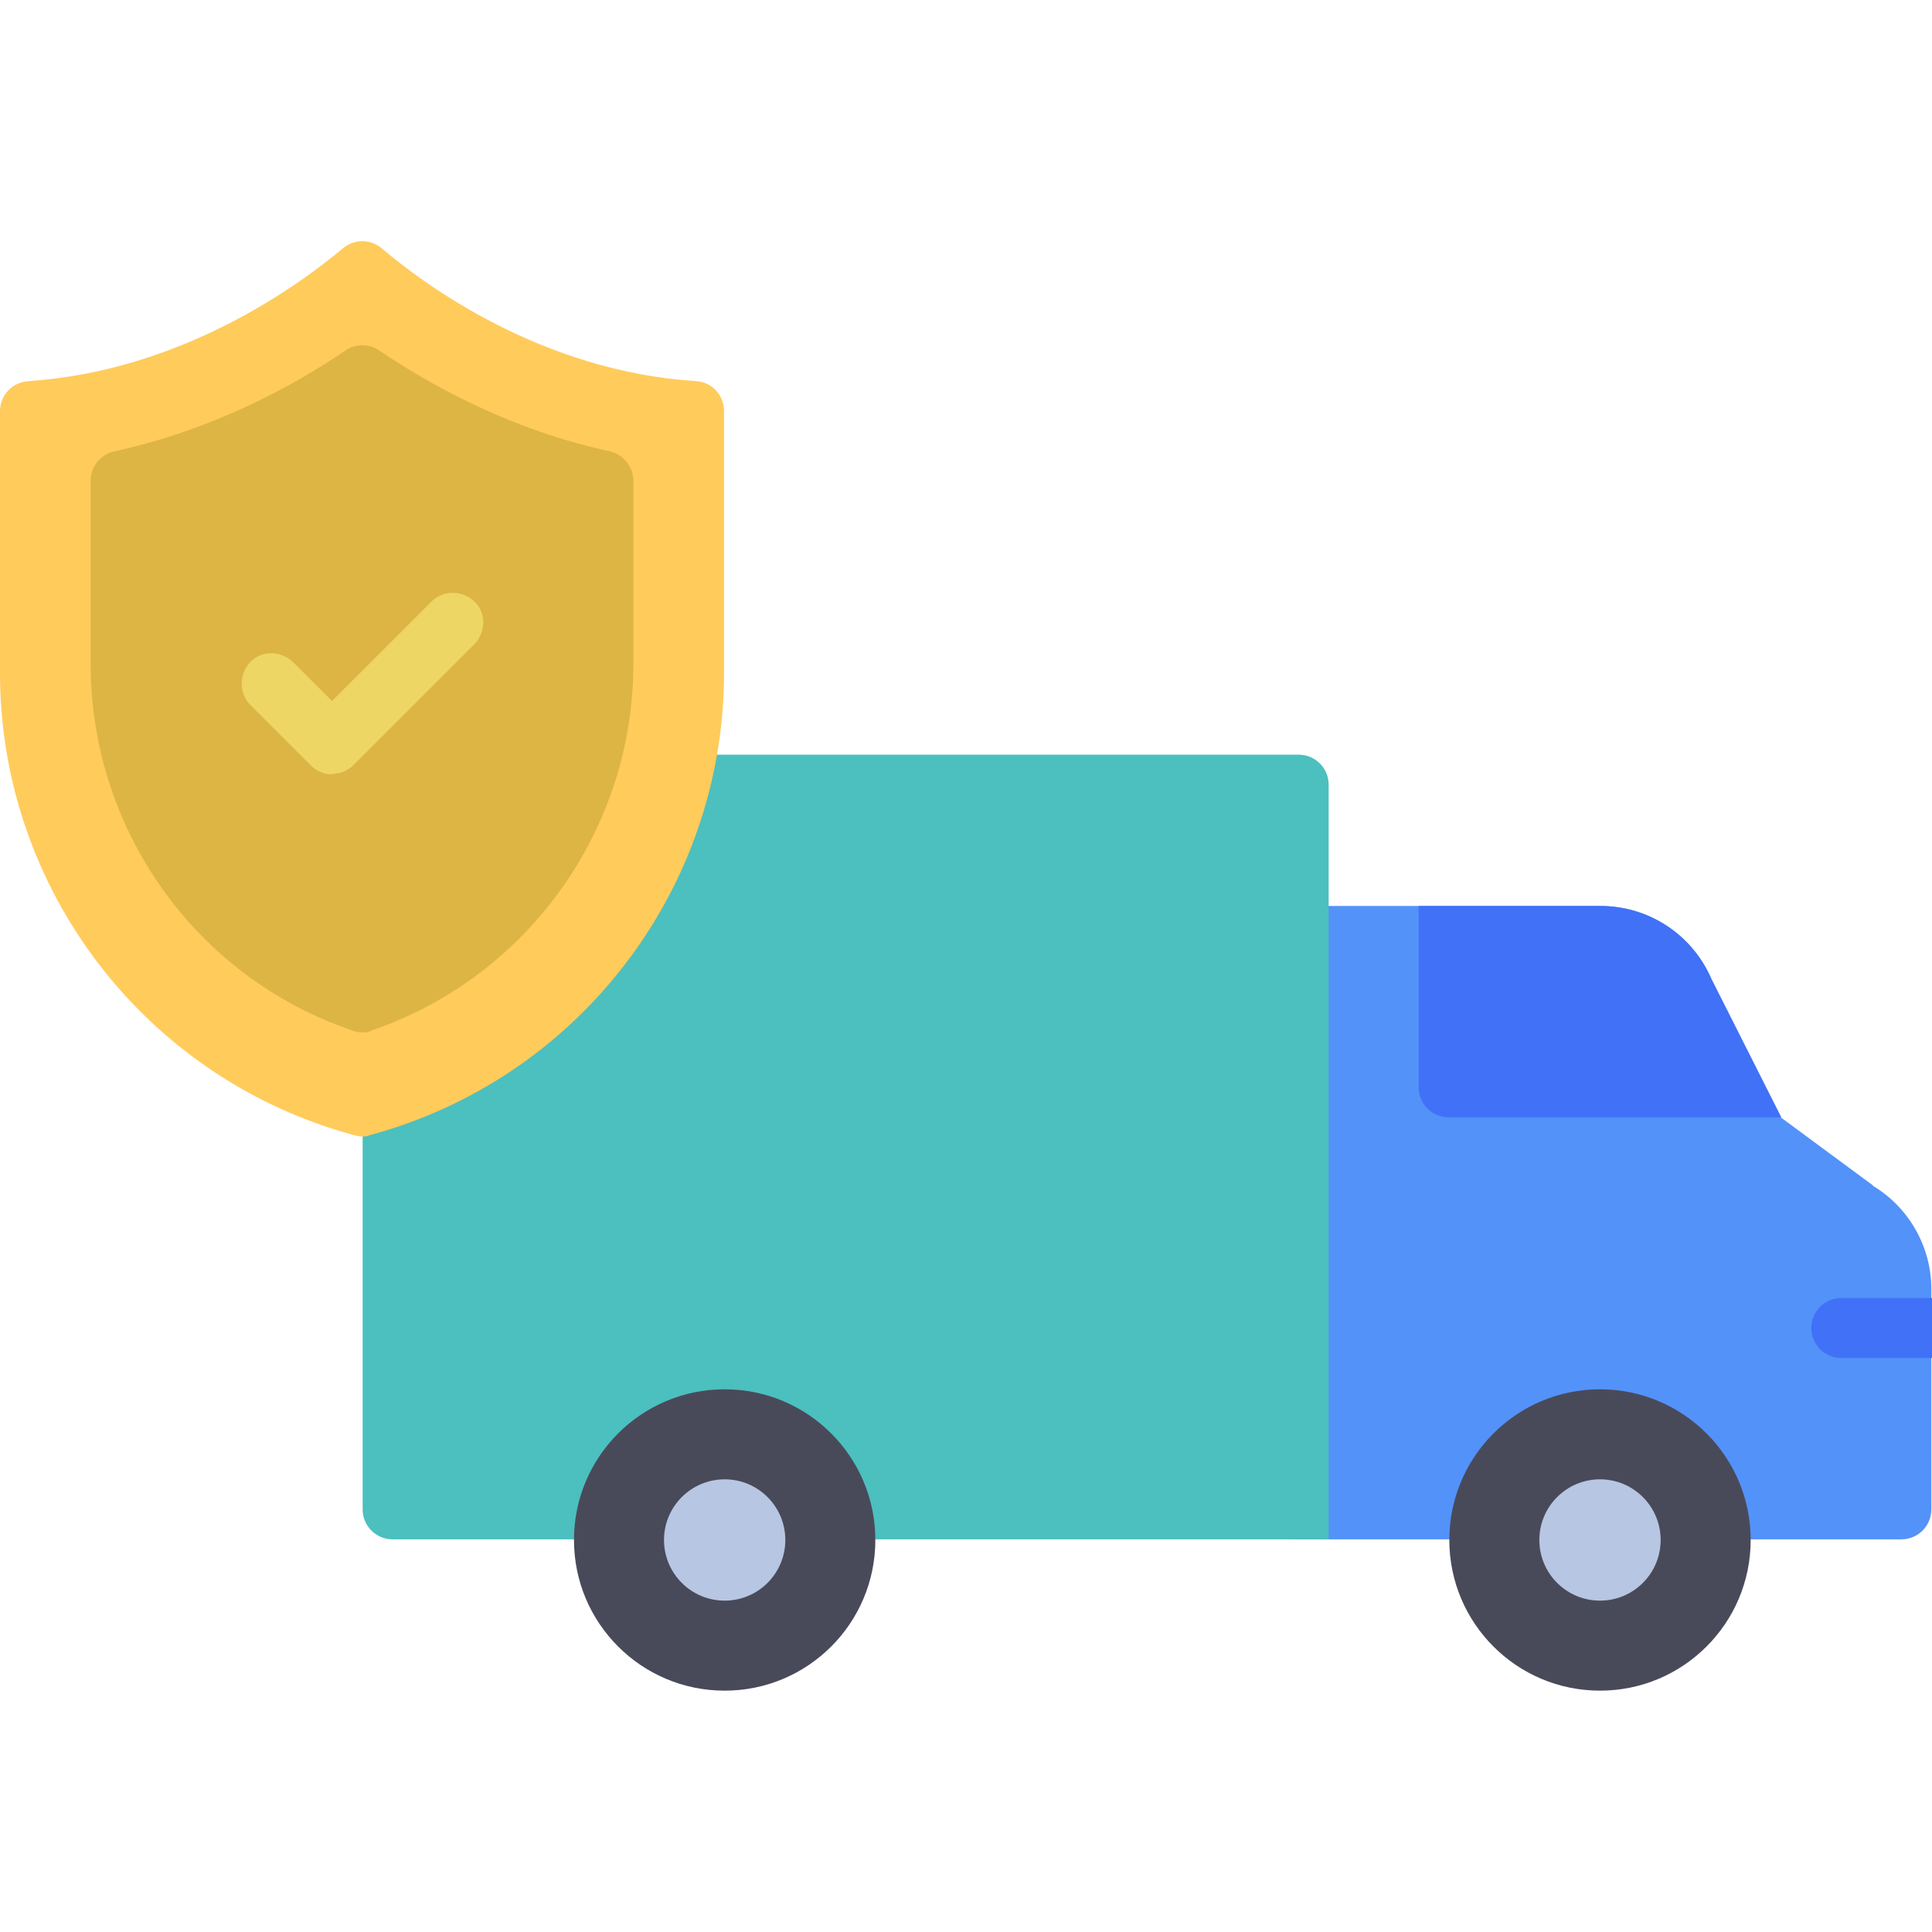
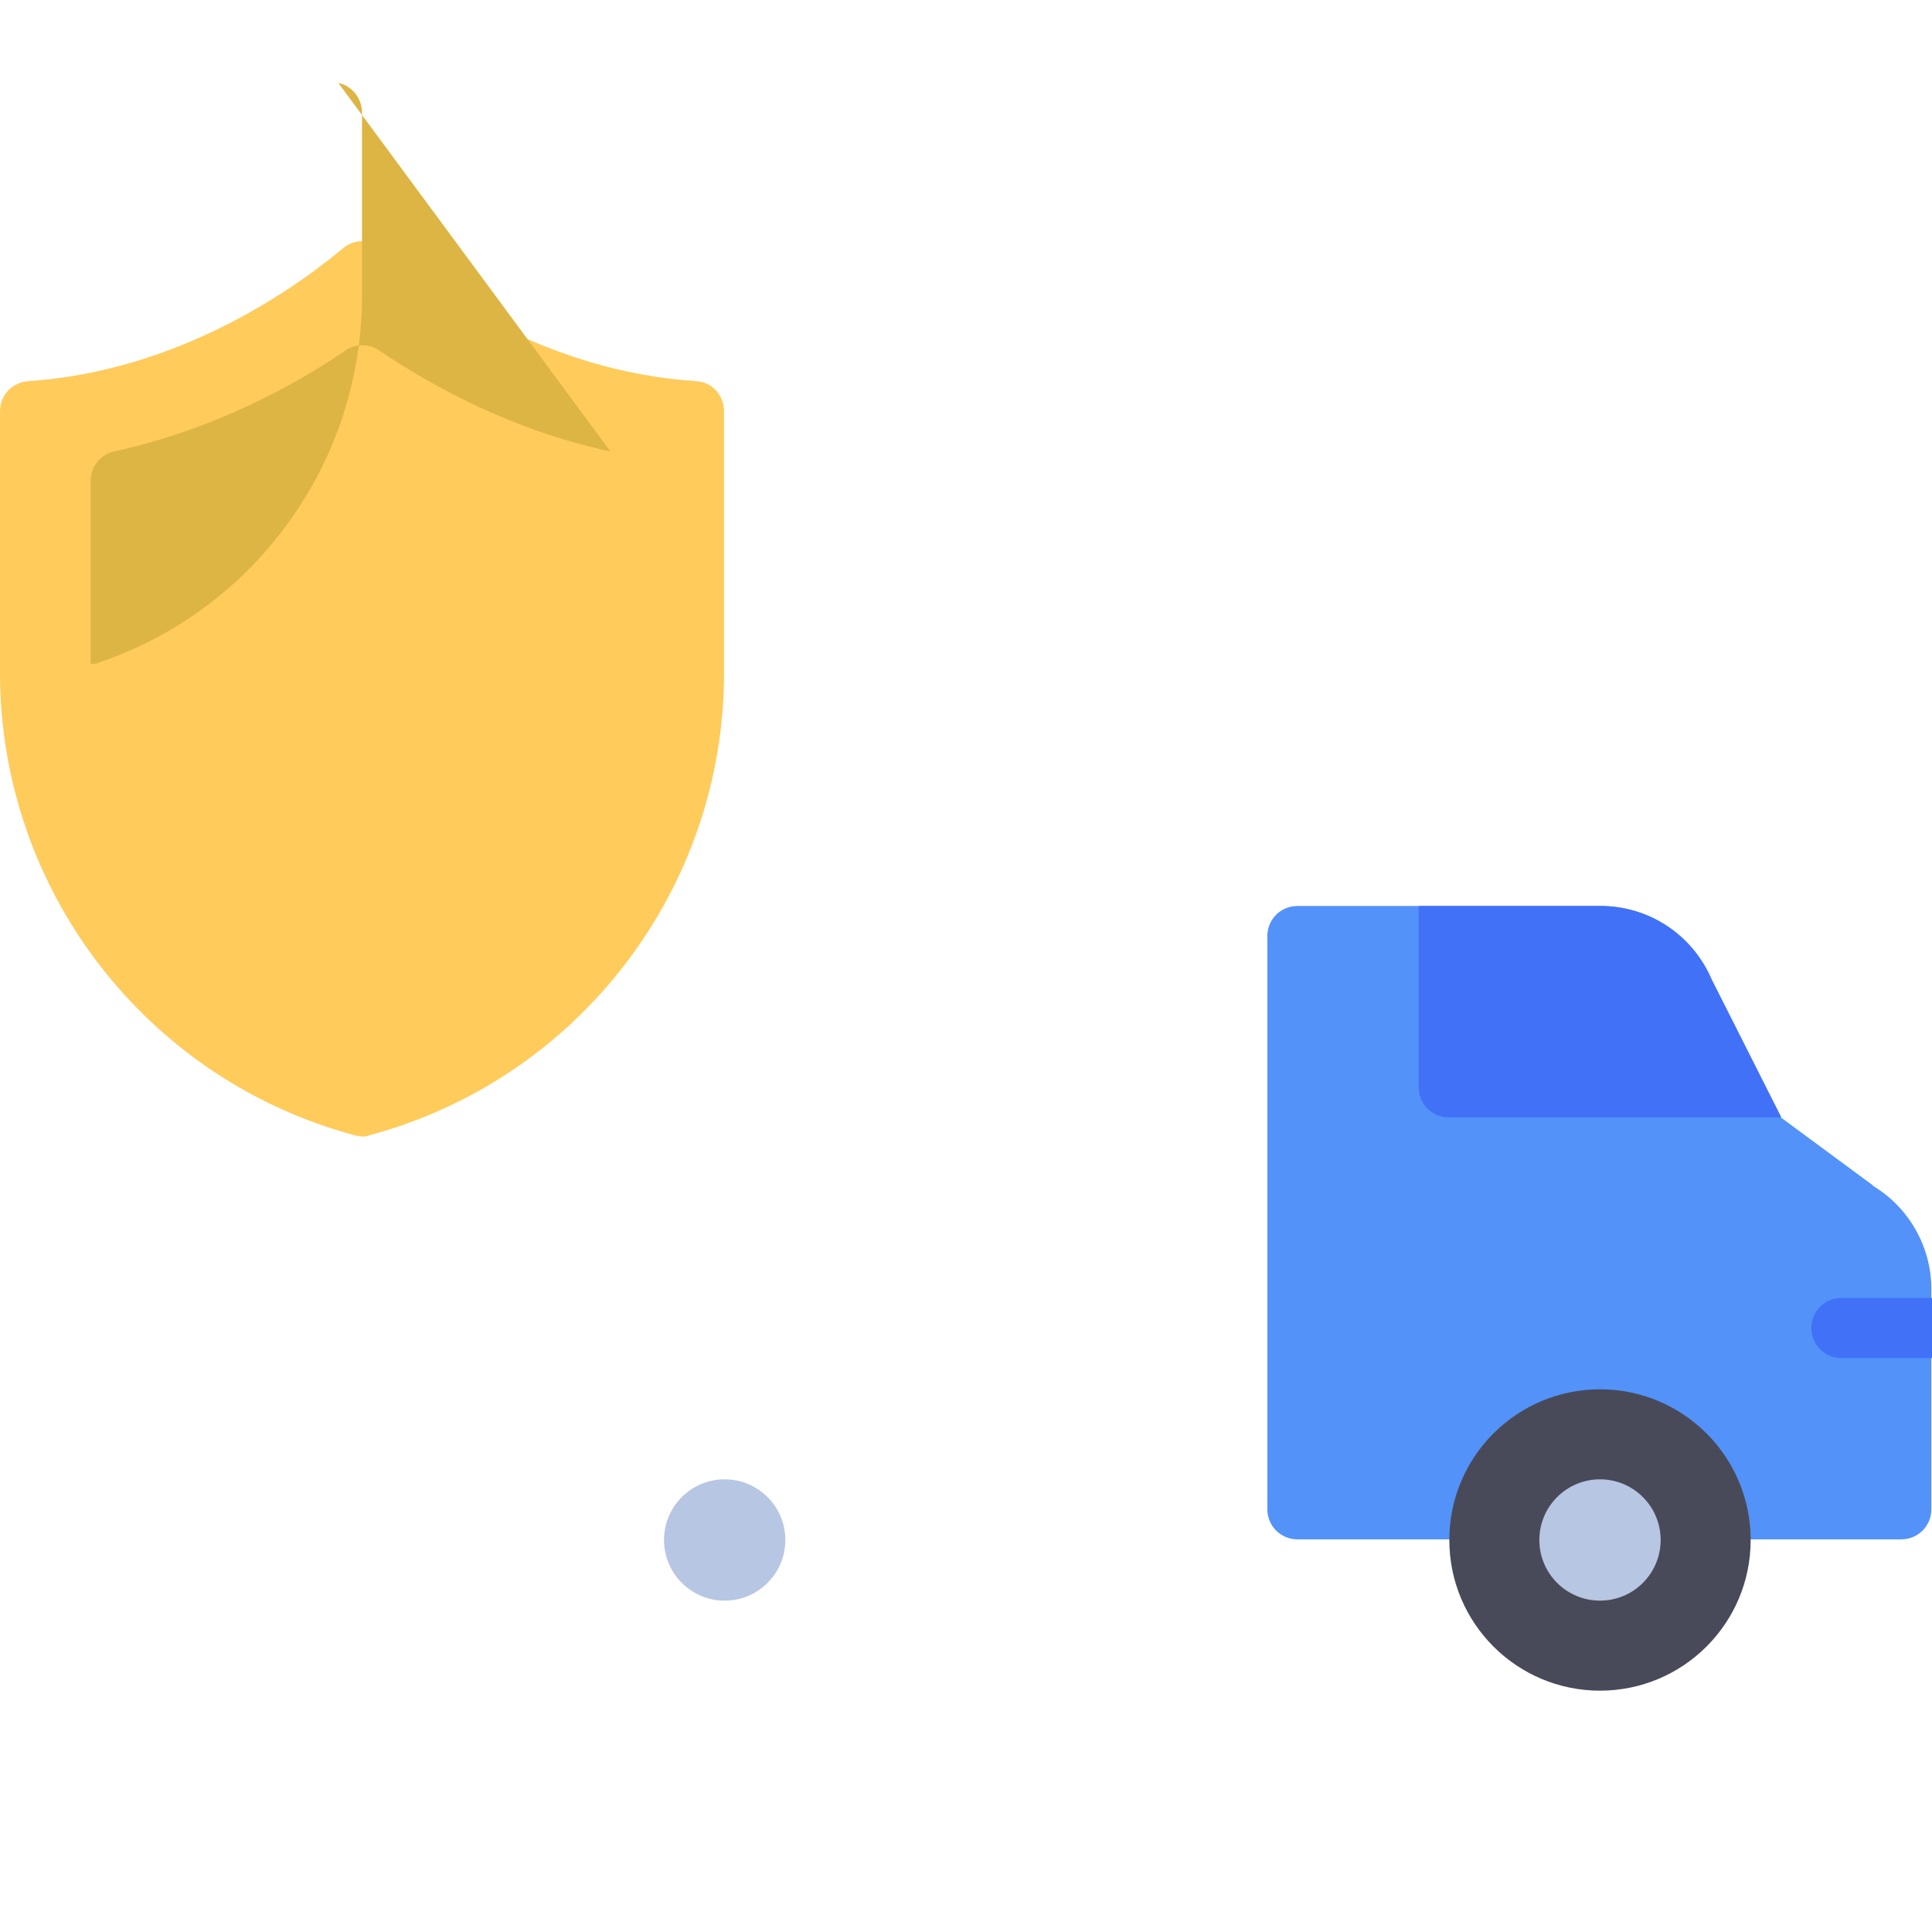
<svg xmlns="http://www.w3.org/2000/svg" id="Layer_1" data-name="Layer 1" viewBox="0 0 30.26 30.26">
  <defs>
    <style> .cls-1 { fill: #494a59; } .cls-1, .cls-2, .cls-3, .cls-4, .cls-5, .cls-6, .cls-7, .cls-8 { stroke-width: 0px; } .cls-2 { fill: #ddb545; } .cls-3 { fill: #edd664; } .cls-4 { fill: #4cbfbf; } .cls-5 { fill: #4071f7; } .cls-6 { fill: #5392f9; } .cls-7 { fill: #ffcb5b; } .cls-8 { fill: #b7c6e2; } </style>
  </defs>
  <path class="cls-6" d="M29.34,18.57l-1.45-1.07-1.09-2.16c-.3-.7-.98-1.15-1.74-1.15h-4.74c-.26,0-.47.21-.47.47v8.98c0,.26.21.47.47.47h9.46c.26,0,.47-.21.47-.47v-3.45c0-.66-.35-1.28-.92-1.62Z" />
-   <path class="cls-4" d="M20.33,11.82H6.15c-.26,0-.47.21-.47.47v11.35c0,.26.21.47.47.47h14.66v-11.82c0-.26-.21-.47-.47-.47Z" />
  <path class="cls-5" d="M22.7,17.5h5.2l-1.09-2.16c-.3-.7-.98-1.15-1.74-1.15h-2.85v2.84c0,.26.21.47.47.47Z" />
  <circle class="cls-1" cx="25.06" cy="24.12" r="2.36" />
  <circle class="cls-8" cx="25.06" cy="24.12" r=".95" />
-   <circle class="cls-1" cx="11.35" cy="24.12" r="2.36" />
  <circle class="cls-8" cx="11.35" cy="24.12" r=".95" />
  <path class="cls-5" d="M30.26,20.33h-1.42c-.26,0-.47.21-.47.47s.21.47.47.47h1.42v-.95Z" />
  <path class="cls-7" d="M10.91,5.97c-2.41-.15-4.25-1.5-4.93-2.08-.18-.15-.43-.15-.61,0-.68.57-2.52,1.92-4.93,2.08-.25.02-.44.22-.44.47v4.1c0,3.39,2.28,6.36,5.55,7.24.04.01.08.02.12.02s.08,0,.12-.02c3.27-.88,5.55-3.85,5.55-7.24v-4.1c0-.25-.19-.46-.44-.47Z" />
-   <path class="cls-2" d="M9.56,7.07c-1.55-.33-2.82-1.04-3.62-1.58-.16-.11-.37-.11-.53,0-.79.54-2.06,1.24-3.62,1.58-.22.05-.37.24-.37.46v2.87c0,2.6,1.65,4.91,4.1,5.74.05.02.1.03.15.03s.1,0,.15-.03c2.45-.84,4.1-3.15,4.1-5.74v-2.87c0-.22-.16-.42-.37-.46Z" />
-   <path class="cls-3" d="M5.2,12.13c-.12,0-.24-.05-.33-.14l-.95-.95c-.18-.18-.18-.48,0-.67s.48-.18.67,0l.61.61,1.56-1.56c.18-.18.48-.18.67,0s.18.48,0,.67l-1.89,1.89c-.09.09-.21.14-.33.14Z" />
+   <path class="cls-2" d="M9.56,7.07c-1.55-.33-2.82-1.04-3.62-1.58-.16-.11-.37-.11-.53,0-.79.54-2.06,1.24-3.62,1.58-.22.05-.37.24-.37.46v2.87s.1,0,.15-.03c2.45-.84,4.1-3.15,4.1-5.74v-2.87c0-.22-.16-.42-.37-.46Z" />
</svg>